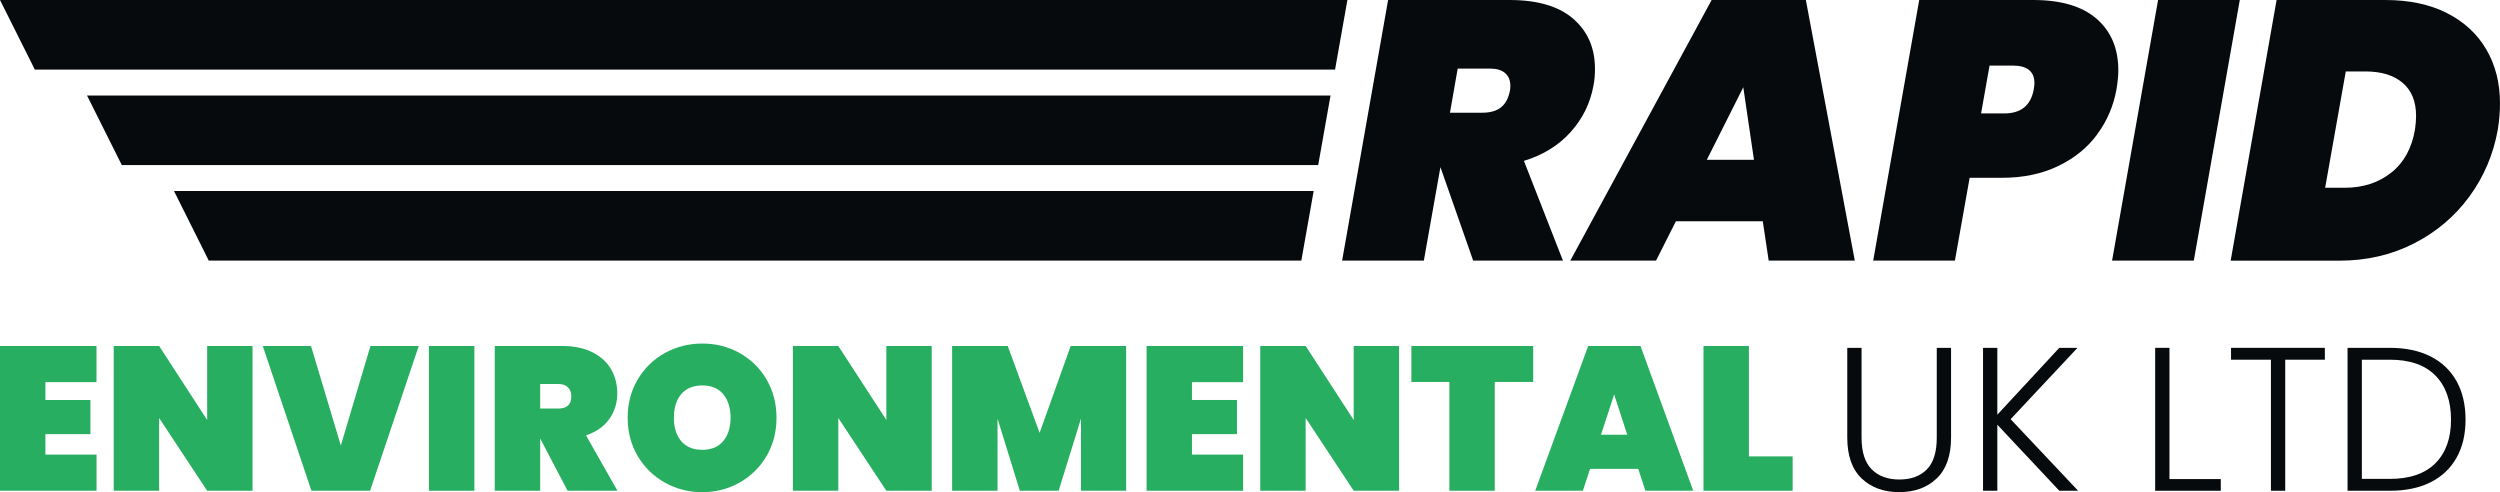
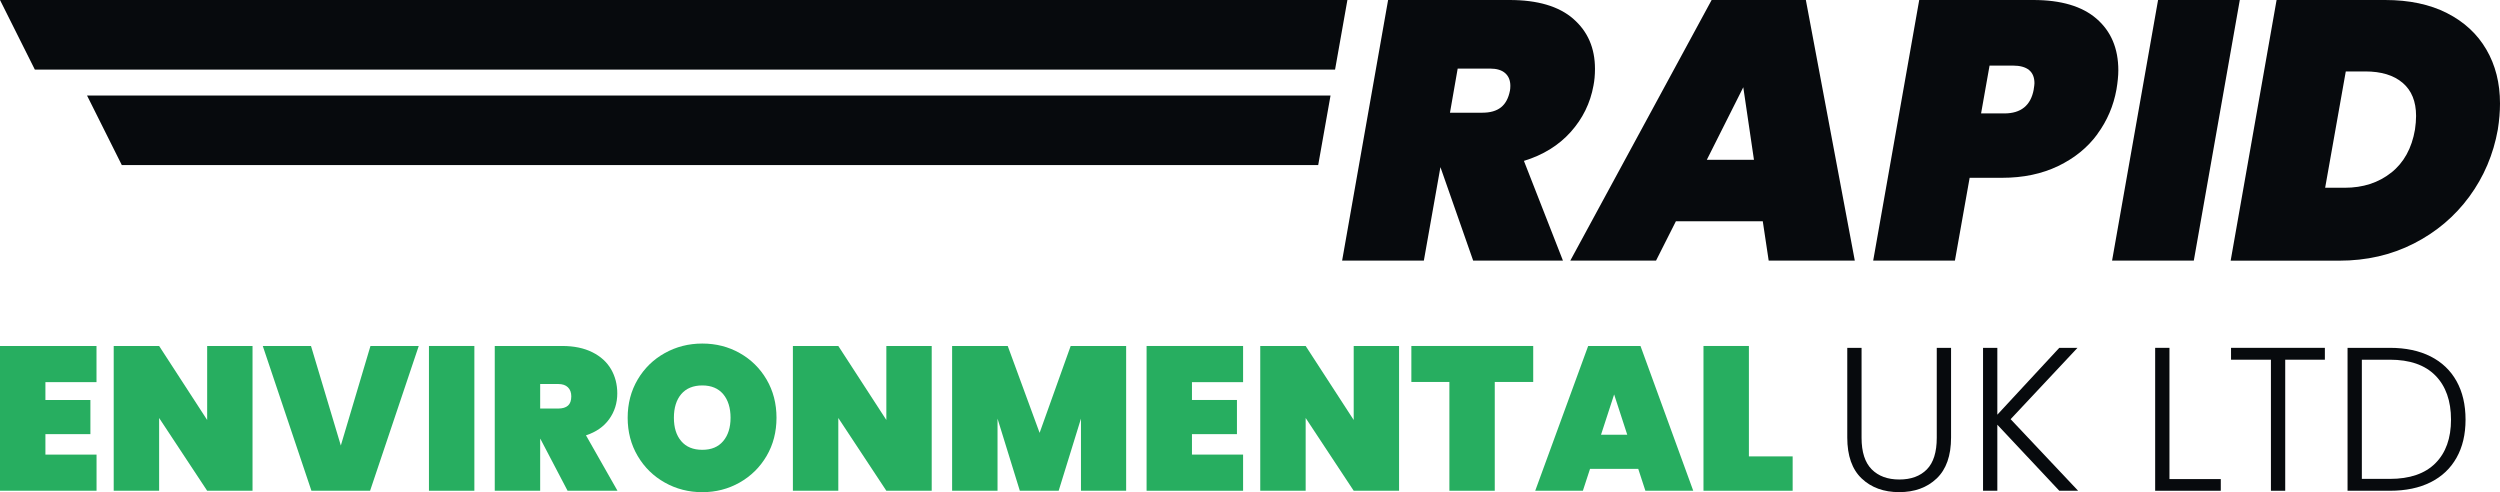
<svg xmlns="http://www.w3.org/2000/svg" id="Layer_1" data-name="Layer 1" viewBox="0 0 524.6 103.28">
  <defs>
    <style>      .cls-1 {        fill: #070a0d;      }      .cls-2 {        fill: #27ae60;      }    </style>
  </defs>
  <path class="cls-2" d="M9.53,80.2v3.73h9.44v7.17H9.53v4.29h10.73v7.59H0v-30.38H20.25v7.59H9.53Z" />
  <path class="cls-2" d="M52.99,102.98h-9.52l-10.08-15.27v15.27h-9.53v-30.38h9.53l10.08,15.53v-15.53h9.52v30.38Z" />
  <path class="cls-2" d="M87.87,72.6l-10.21,30.38h-12.31l-10.21-30.38h10.12l6.26,20.89,6.22-20.89h10.13Z" />
  <path class="cls-2" d="M99.54,72.6v30.38h-9.53v-30.38h9.53Z" />
  <path class="cls-2" d="M119.1,102.98l-5.71-10.9h-.04v10.9h-9.53v-30.38h14.16c2.46,0,4.56,.44,6.31,1.31,1.75,.87,3.05,2.06,3.93,3.56,.87,1.5,1.31,3.2,1.31,5.08,0,2.03-.57,3.83-1.7,5.41-1.13,1.57-2.75,2.7-4.87,3.39l6.61,11.63h-10.47Zm-5.75-17.25h3.78c.91,0,1.6-.21,2.06-.62,.46-.41,.69-1.06,.69-1.95,0-.8-.24-1.43-.71-1.89-.47-.46-1.15-.69-2.04-.69h-3.78v5.15Z" />
  <path class="cls-2" d="M139.5,101.26c-2.39-1.34-4.29-3.2-5.69-5.58-1.4-2.37-2.1-5.05-2.1-8.02s.7-5.65,2.1-8.02c1.4-2.37,3.3-4.22,5.69-5.55,2.39-1.33,5.01-2,7.87-2s5.48,.66,7.85,2c2.37,1.33,4.25,3.18,5.64,5.55,1.39,2.38,2.08,5.05,2.08,8.02s-.69,5.65-2.08,8.02c-1.39,2.37-3.28,4.23-5.66,5.58-2.39,1.35-5,2.02-7.83,2.02s-5.48-.67-7.87-2.02Zm12.25-8.69c1.03-1.22,1.55-2.85,1.55-4.91s-.52-3.74-1.55-4.96c-1.03-1.21-2.49-1.82-4.38-1.82s-3.39,.61-4.42,1.82c-1.03,1.22-1.54,2.87-1.54,4.96s.51,3.7,1.54,4.91,2.5,1.82,4.42,1.82,3.35-.61,4.38-1.82Z" />
  <path class="cls-2" d="M195.51,102.98h-9.52l-10.08-15.27v15.27h-9.53v-30.38h9.53l10.08,15.53v-15.53h9.52v30.38Z" />
  <path class="cls-2" d="M236.31,72.6v30.38h-9.48v-15.14l-4.68,15.14h-8.15l-4.68-15.14v15.14h-9.53v-30.38h11.67l6.69,18.23,6.52-18.23h11.63Z" />
  <path class="cls-2" d="M250.12,80.2v3.73h9.44v7.17h-9.44v4.29h10.73v7.59h-20.25v-30.38h20.25v7.59h-10.73Z" />
  <path class="cls-2" d="M293.58,102.98h-9.52l-10.08-15.27v15.27h-9.53v-30.38h9.53l10.08,15.53v-15.53h9.52v30.38Z" />
  <path class="cls-2" d="M321.73,72.6v7.55h-8.07v22.83h-9.52v-22.83h-7.98v-7.55h25.57Z" />
  <path class="cls-2" d="M343.78,98.39h-10.13l-1.5,4.59h-10l11.11-30.38h10.98l11.07,30.38h-10.04l-1.5-4.59Zm-2.32-7.17l-2.75-8.45-2.75,8.45h5.49Z" />
  <path class="cls-2" d="M366.99,95.77h9.18v7.21h-18.71v-30.38h9.53v23.17Z" />
  <path class="cls-1" d="M390.63,72.99v18.88c0,2.98,.71,5.18,2.12,6.61,1.42,1.43,3.35,2.14,5.81,2.14s4.38-.71,5.77-2.12,2.08-3.63,2.08-6.63v-18.88h3v18.83c0,3.8-1.01,6.66-3.02,8.58-2.02,1.92-4.64,2.87-7.87,2.87s-5.86-.96-7.87-2.87-3.02-4.78-3.02-8.58v-18.83h3Z" />
  <path class="cls-1" d="M432.12,102.98l-13-13.86v13.86h-3v-29.99h3v14.03l13-14.03h3.82l-14.03,14.97,14.16,15.02h-3.95Z" />
  <path class="cls-1" d="M455.24,100.53h10.77v2.45h-13.77v-29.99h3v27.54Z" />
  <path class="cls-1" d="M487.85,72.99v2.49h-8.32v27.5h-3v-27.5h-8.37v-2.49h19.69Z" />
  <path class="cls-1" d="M510.03,74.79c2.37,1.2,4.19,2.93,5.45,5.19,1.26,2.26,1.89,4.95,1.89,8.07s-.63,5.76-1.89,8-3.07,3.96-5.45,5.15c-2.38,1.19-5.22,1.78-8.54,1.78h-8.88v-29.99h8.88c3.32,0,6.16,.6,8.54,1.8Zm1.01,22.42c2.19-2.19,3.28-5.24,3.28-9.16s-1.09-7.03-3.28-9.25c-2.19-2.22-5.37-3.32-9.55-3.32h-5.88v25.01h5.88c4.17,0,7.36-1.09,9.55-3.28Z" />
  <polygon class="cls-1" points="282.74 0 280.15 14.6 7.31 14.6 0 0 282.74 0" />
-   <polygon class="cls-1" points="36.51 40.08 275.66 40.08 273.07 54.69 43.81 54.69 36.51 40.08" />
  <polygon class="cls-1" points="279.2 20.04 276.61 34.64 25.56 34.64 18.26 20.04 279.2 20.04" />
  <path class="cls-1" d="M330.13,3.95c3.04,2.63,4.56,6.13,4.56,10.5,0,1.29-.11,2.45-.31,3.48-.67,3.71-2.27,6.96-4.79,9.77-2.52,2.81-5.79,4.83-9.81,6.06l8.19,20.93h-18.84l-6.87-19.62-3.48,19.62h-17.15L291.28,0h25.49c5.87,0,10.32,1.31,13.36,3.94Zm-25.87,19.7h6.8c1.65,0,2.95-.37,3.9-1.12,.95-.75,1.58-1.92,1.89-3.52,.05-.26,.08-.59,.08-1,0-1.13-.36-2.02-1.08-2.66-.72-.64-1.78-.96-3.17-.96h-6.8l-1.62,9.27Z" />
  <path class="cls-1" d="M369.9,46.43h-18.23l-4.17,8.26h-17.99L359.17,0h19.77l10.27,54.68h-18.07l-1.24-8.26Zm-1.85-12.9l-2.24-15.22-7.65,15.22h9.89Z" />
  <path class="cls-1" d="M440.11,28.16c-2.06,2.81-4.8,5.03-8.22,6.68-3.43,1.65-7.35,2.47-11.78,2.47h-6.8l-3.09,17.38h-17.15L402.73,0h23.94c5.82,0,10.25,1.31,13.28,3.94s4.56,6.23,4.56,10.81c0,1.13-.13,2.47-.39,4.02-.62,3.45-1.96,6.58-4.02,9.38Zm-13.36-9.38c.1-.62,.16-1.05,.16-1.31,0-2.47-1.52-3.71-4.56-3.71h-4.86l-1.78,10.04h4.87c3.5,0,5.56-1.67,6.18-5.02Z" />
  <path class="cls-1" d="M470,0l-9.65,54.68h-17.15L452.85,0h17.15Z" />
  <path class="cls-1" d="M513.48,2.75c3.6,1.83,6.36,4.38,8.26,7.65,1.91,3.27,2.86,7.04,2.86,11.32,0,1.7-.15,3.53-.46,5.48-.93,5.2-2.92,9.89-5.98,14.06-3.06,4.17-6.95,7.45-11.66,9.85s-9.93,3.59-15.64,3.59h-22.78L477.72,0h22.78c5.05,0,9.37,.92,12.97,2.74Zm-11.7,33.48c2.65-2.11,4.31-5.12,4.98-9.04,.15-1.03,.23-1.98,.23-2.86,0-3.04-.94-5.35-2.82-6.95-1.88-1.6-4.49-2.39-7.84-2.39h-4.09l-4.33,24.41h4.09c3.86,0,7.12-1.06,9.77-3.17Z" />
</svg>